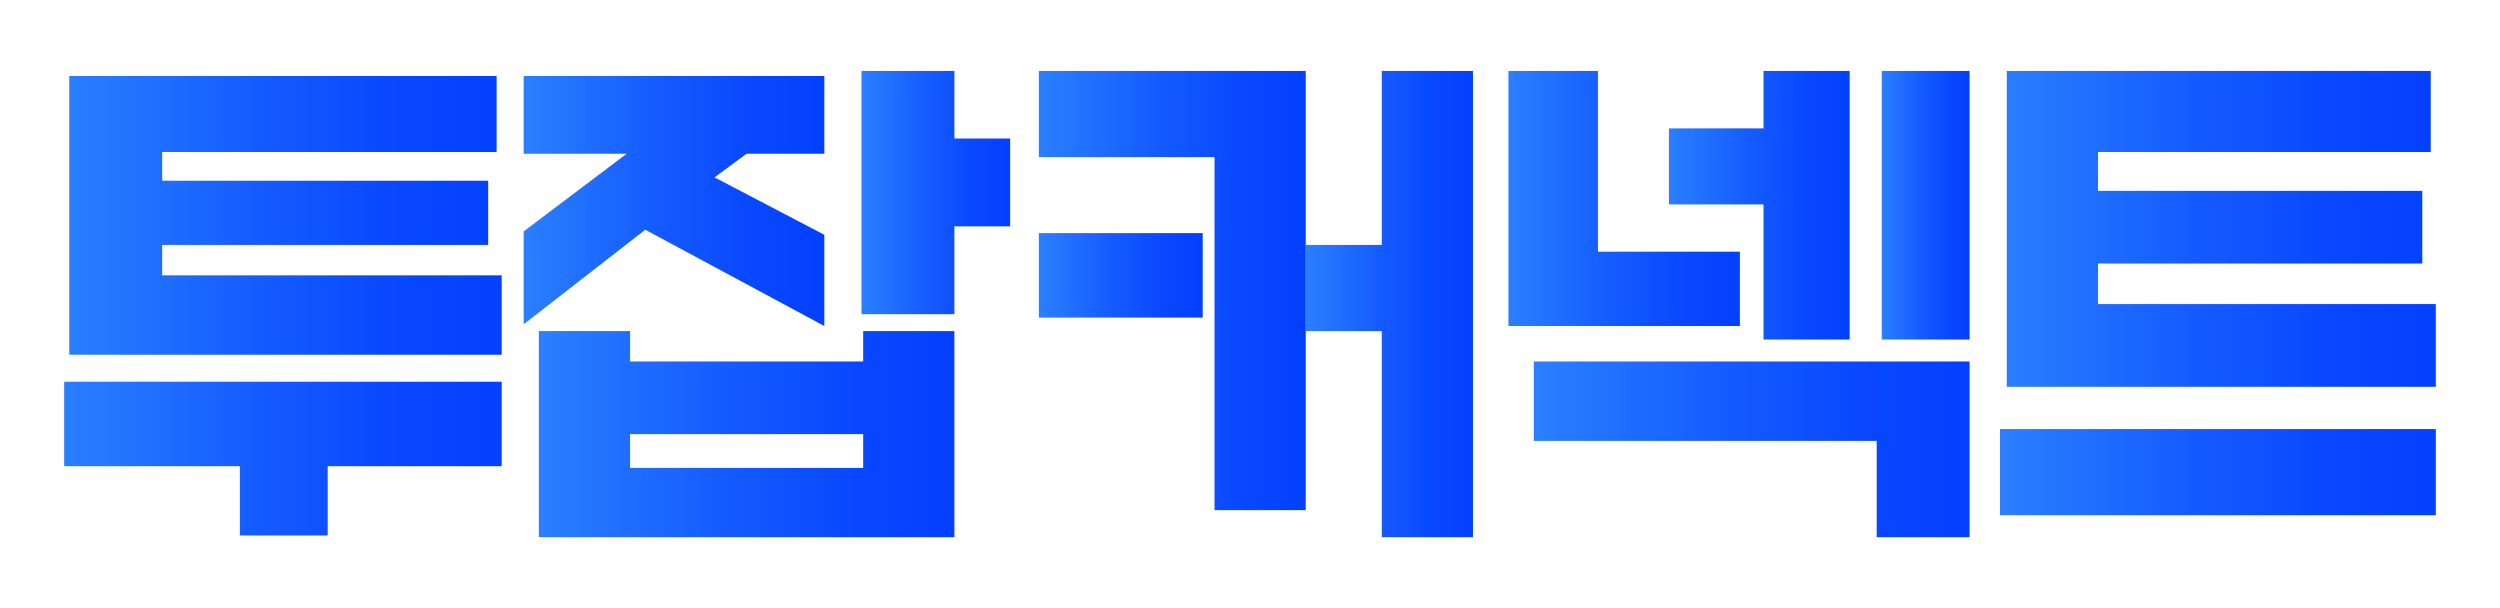
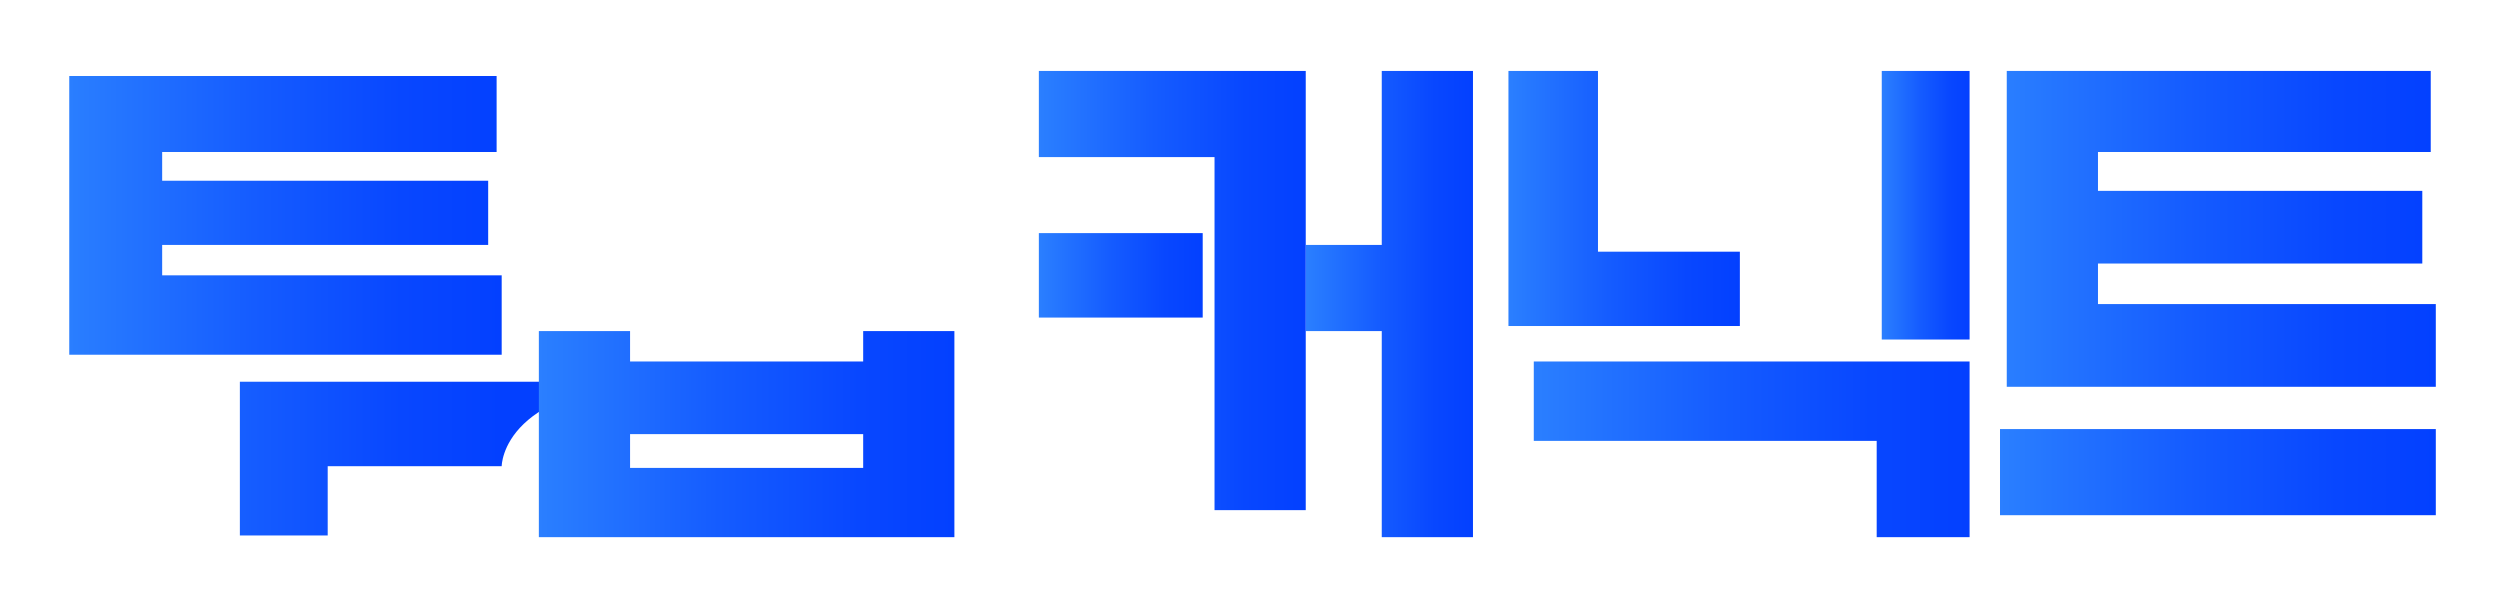
<svg xmlns="http://www.w3.org/2000/svg" version="1.1" id="Layer_1" x="0px" y="0px" viewBox="0 0 148 36" style="enable-background:new 0 0 148 36;" xml:space="preserve">
  <style type="text/css">
	.st0{fill:#FFFFFF;}
	.st1{fill:url(#XMLID_16_);}
	.st2{fill:url(#XMLID_17_);}
	.st3{fill:url(#XMLID_18_);}
	.st4{fill:url(#XMLID_19_);}
	.st5{fill:url(#XMLID_20_);}
	.st6{fill:url(#XMLID_21_);}
	.st7{fill:url(#XMLID_22_);}
	.st8{fill:url(#SVGID_1_);}
	.st9{fill:url(#SVGID_2_);}
	.st10{fill:url(#SVGID_3_);}
	.st11{fill:url(#SVGID_4_);}
	.st12{fill:url(#SVGID_5_);}
	.st13{fill:url(#SVGID_6_);}
	.st14{fill:url(#XMLID_23_);}
	.st15{fill:url(#XMLID_24_);}
	.st16{fill:url(#XMLID_25_);}
	.st17{fill:url(#XMLID_26_);}
	.st18{fill:url(#XMLID_27_);}
	.st19{fill:url(#XMLID_28_);}
	.st20{fill:url(#XMLID_29_);}
	.st21{fill:url(#SVGID_7_);}
	.st22{fill:url(#SVGID_8_);}
	.st23{fill:url(#SVGID_9_);}
	.st24{fill:url(#SVGID_10_);}
	.st25{fill:url(#SVGID_11_);}
</style>
  <g>
    <linearGradient id="XMLID_16_" gradientUnits="userSpaceOnUse" x1="3.8" y1="18.1" x2="29.7" y2="18.1">
      <stop offset="0" style="stop-color:#2B7FFF" />
      <stop offset="2.644640e-02" style="stop-color:#297DFF" />
      <stop offset="0.433" style="stop-color:#155CFF" />
      <stop offset="0.772" style="stop-color:#0847FF" />
      <stop offset="1" style="stop-color:#0340FF" />
    </linearGradient>
-     <path id="XMLID_12_" class="st1" d="M29.7,27.6H19.4v4.1h-5.2v-4.1H3.8v-5h25.9C29.7,22.6,29.7,27.6,29.7,27.6z M29.7,21H4.1V4.5   h25.3V9H9.6v1.7h19.3v3.8H9.6v1.8h20.1V21z" />
+     <path id="XMLID_12_" class="st1" d="M29.7,27.6H19.4v4.1h-5.2v-4.1v-5h25.9C29.7,22.6,29.7,27.6,29.7,27.6z M29.7,21H4.1V4.5   h25.3V9H9.6v1.7h19.3v3.8H9.6v1.8h20.1V21z" />
    <linearGradient id="XMLID_17_" gradientUnits="userSpaceOnUse" x1="90.8" y1="26.6" x2="116.6" y2="26.6">
      <stop offset="0" style="stop-color:#2B7FFF" />
      <stop offset="2.644640e-02" style="stop-color:#297DFF" />
      <stop offset="0.433" style="stop-color:#155CFF" />
      <stop offset="0.772" style="stop-color:#0847FF" />
      <stop offset="1" style="stop-color:#0340FF" />
    </linearGradient>
    <polygon id="XMLID_11_" class="st2" points="90.8,21.4 116.6,21.4 116.6,31.8 111.1,31.8 111.1,26.1 90.8,26.1  " />
    <linearGradient id="XMLID_18_" gradientUnits="userSpaceOnUse" x1="98.8" y1="12.15" x2="109.5" y2="12.15">
      <stop offset="0" style="stop-color:#2B7FFF" />
      <stop offset="2.644640e-02" style="stop-color:#297DFF" />
      <stop offset="0.433" style="stop-color:#155CFF" />
      <stop offset="0.772" style="stop-color:#0847FF" />
      <stop offset="1" style="stop-color:#0340FF" />
    </linearGradient>
-     <polygon id="XMLID_10_" class="st3" points="104.4,12.1 98.8,12.1 98.8,7.6 104.4,7.6 104.4,4.2 109.5,4.2 109.5,20.1 104.4,20.1     " />
    <linearGradient id="XMLID_19_" gradientUnits="userSpaceOnUse" x1="111.4" y1="12.15" x2="116.6" y2="12.15">
      <stop offset="0" style="stop-color:#2B7FFF" />
      <stop offset="2.644640e-02" style="stop-color:#297DFF" />
      <stop offset="0.433" style="stop-color:#155CFF" />
      <stop offset="0.772" style="stop-color:#0847FF" />
      <stop offset="1" style="stop-color:#0340FF" />
    </linearGradient>
    <rect id="XMLID_9_" x="111.4" y="4.2" class="st4" width="5.2" height="15.9" />
    <linearGradient id="XMLID_20_" gradientUnits="userSpaceOnUse" x1="118.4" y1="17.35" x2="144.2" y2="17.35">
      <stop offset="0" style="stop-color:#2B7FFF" />
      <stop offset="2.644640e-02" style="stop-color:#297DFF" />
      <stop offset="0.433" style="stop-color:#155CFF" />
      <stop offset="0.772" style="stop-color:#0847FF" />
      <stop offset="1" style="stop-color:#0340FF" />
    </linearGradient>
    <path id="XMLID_6_" class="st5" d="M144.2,25.4v5.1h-25.8v-5.1H144.2z M144.2,22.9h-25.4V4.2h25.1V9h-19.7v2.3h19.2v4.3h-19.2V18   h20V22.9z" />
    <linearGradient id="XMLID_21_" gradientUnits="userSpaceOnUse" x1="31.9" y1="25.7" x2="56.5" y2="25.7">
      <stop offset="0" style="stop-color:#2B7FFF" />
      <stop offset="2.644640e-02" style="stop-color:#297DFF" />
      <stop offset="0.433" style="stop-color:#155CFF" />
      <stop offset="0.772" style="stop-color:#0847FF" />
      <stop offset="1" style="stop-color:#0340FF" />
    </linearGradient>
    <path id="XMLID_3_" class="st6" d="M51.1,21.4H37.3v-1.8h-5.4v12.2h24.6V19.6h-5.4V21.4z M51.1,27.7H37.3v-2h13.8V27.7z" />
    <linearGradient id="XMLID_22_" gradientUnits="userSpaceOnUse" x1="51" y1="11.4" x2="59.8" y2="11.4">
      <stop offset="0" style="stop-color:#2B7FFF" />
      <stop offset="2.644640e-02" style="stop-color:#297DFF" />
      <stop offset="0.433" style="stop-color:#155CFF" />
      <stop offset="0.772" style="stop-color:#0847FF" />
      <stop offset="1" style="stop-color:#0340FF" />
    </linearGradient>
-     <polygon id="XMLID_2_" class="st7" points="56.5,8.2 56.5,4.2 51,4.2 51,18.6 56.5,18.6 56.5,13.4 59.8,13.4 59.8,8.2  " />
    <linearGradient id="SVGID_1_" gradientUnits="userSpaceOnUse" x1="77.3" y1="18" x2="87.2" y2="18">
      <stop offset="0" style="stop-color:#2B7FFF" />
      <stop offset="2.644640e-02" style="stop-color:#297DFF" />
      <stop offset="0.433" style="stop-color:#155CFF" />
      <stop offset="0.772" style="stop-color:#0847FF" />
      <stop offset="1" style="stop-color:#0340FF" />
    </linearGradient>
    <polyline class="st8" points="77.3,19.6 81.8,19.6 81.8,31.8 87.2,31.8 87.2,4.2 81.8,4.2 81.8,14.5 77.3,14.5  " />
    <linearGradient id="SVGID_2_" gradientUnits="userSpaceOnUse" x1="61.5" y1="17.2" x2="77.3" y2="17.2">
      <stop offset="0" style="stop-color:#2B7FFF" />
      <stop offset="2.644640e-02" style="stop-color:#297DFF" />
      <stop offset="0.433" style="stop-color:#155CFF" />
      <stop offset="0.772" style="stop-color:#0847FF" />
      <stop offset="1" style="stop-color:#0340FF" />
    </linearGradient>
    <polyline class="st9" points="77.3,13.9 77.3,4.2 61.5,4.2 61.5,9.3 71.9,9.3 71.9,30.2 77.3,30.2 77.3,19  " />
    <linearGradient id="SVGID_3_" gradientUnits="userSpaceOnUse" x1="89.3" y1="11.75" x2="103" y2="11.75">
      <stop offset="0" style="stop-color:#2B7FFF" />
      <stop offset="2.644640e-02" style="stop-color:#297DFF" />
      <stop offset="0.433" style="stop-color:#155CFF" />
      <stop offset="0.772" style="stop-color:#0847FF" />
      <stop offset="1" style="stop-color:#0340FF" />
    </linearGradient>
    <polygon class="st10" points="94.6,14.9 94.6,14.2 94.6,4.2 89.3,4.2 89.3,14.9 89.3,19.3 96.1,19.3 103,19.3 103,18.5 103,14.9    96.5,14.9  " />
    <linearGradient id="SVGID_4_" gradientUnits="userSpaceOnUse" x1="61.5" y1="16.3" x2="71.2" y2="16.3">
      <stop offset="0" style="stop-color:#2B7FFF" />
      <stop offset="2.644640e-02" style="stop-color:#297DFF" />
      <stop offset="0.433" style="stop-color:#155CFF" />
      <stop offset="0.772" style="stop-color:#0847FF" />
      <stop offset="1" style="stop-color:#0340FF" />
    </linearGradient>
    <rect x="61.5" y="13.8" class="st11" width="9.7" height="5" />
    <linearGradient id="SVGID_5_" gradientUnits="userSpaceOnUse" x1="31" y1="11.9" x2="48.8" y2="11.9">
      <stop offset="0" style="stop-color:#2B7FFF" />
      <stop offset="2.644640e-02" style="stop-color:#297DFF" />
      <stop offset="0.433" style="stop-color:#155CFF" />
      <stop offset="0.772" style="stop-color:#0847FF" />
      <stop offset="1" style="stop-color:#0340FF" />
    </linearGradient>
-     <polygon class="st12" points="48.8,9.1 48.8,4.5 31,4.5 31,9.1 37.1,9.1 37.1,9.1 31,13.7 31,19.2 38.2,13.6 48.8,19.3 48.8,13.9    42.3,10.5 44.2,9.1  " />
  </g>
</svg>